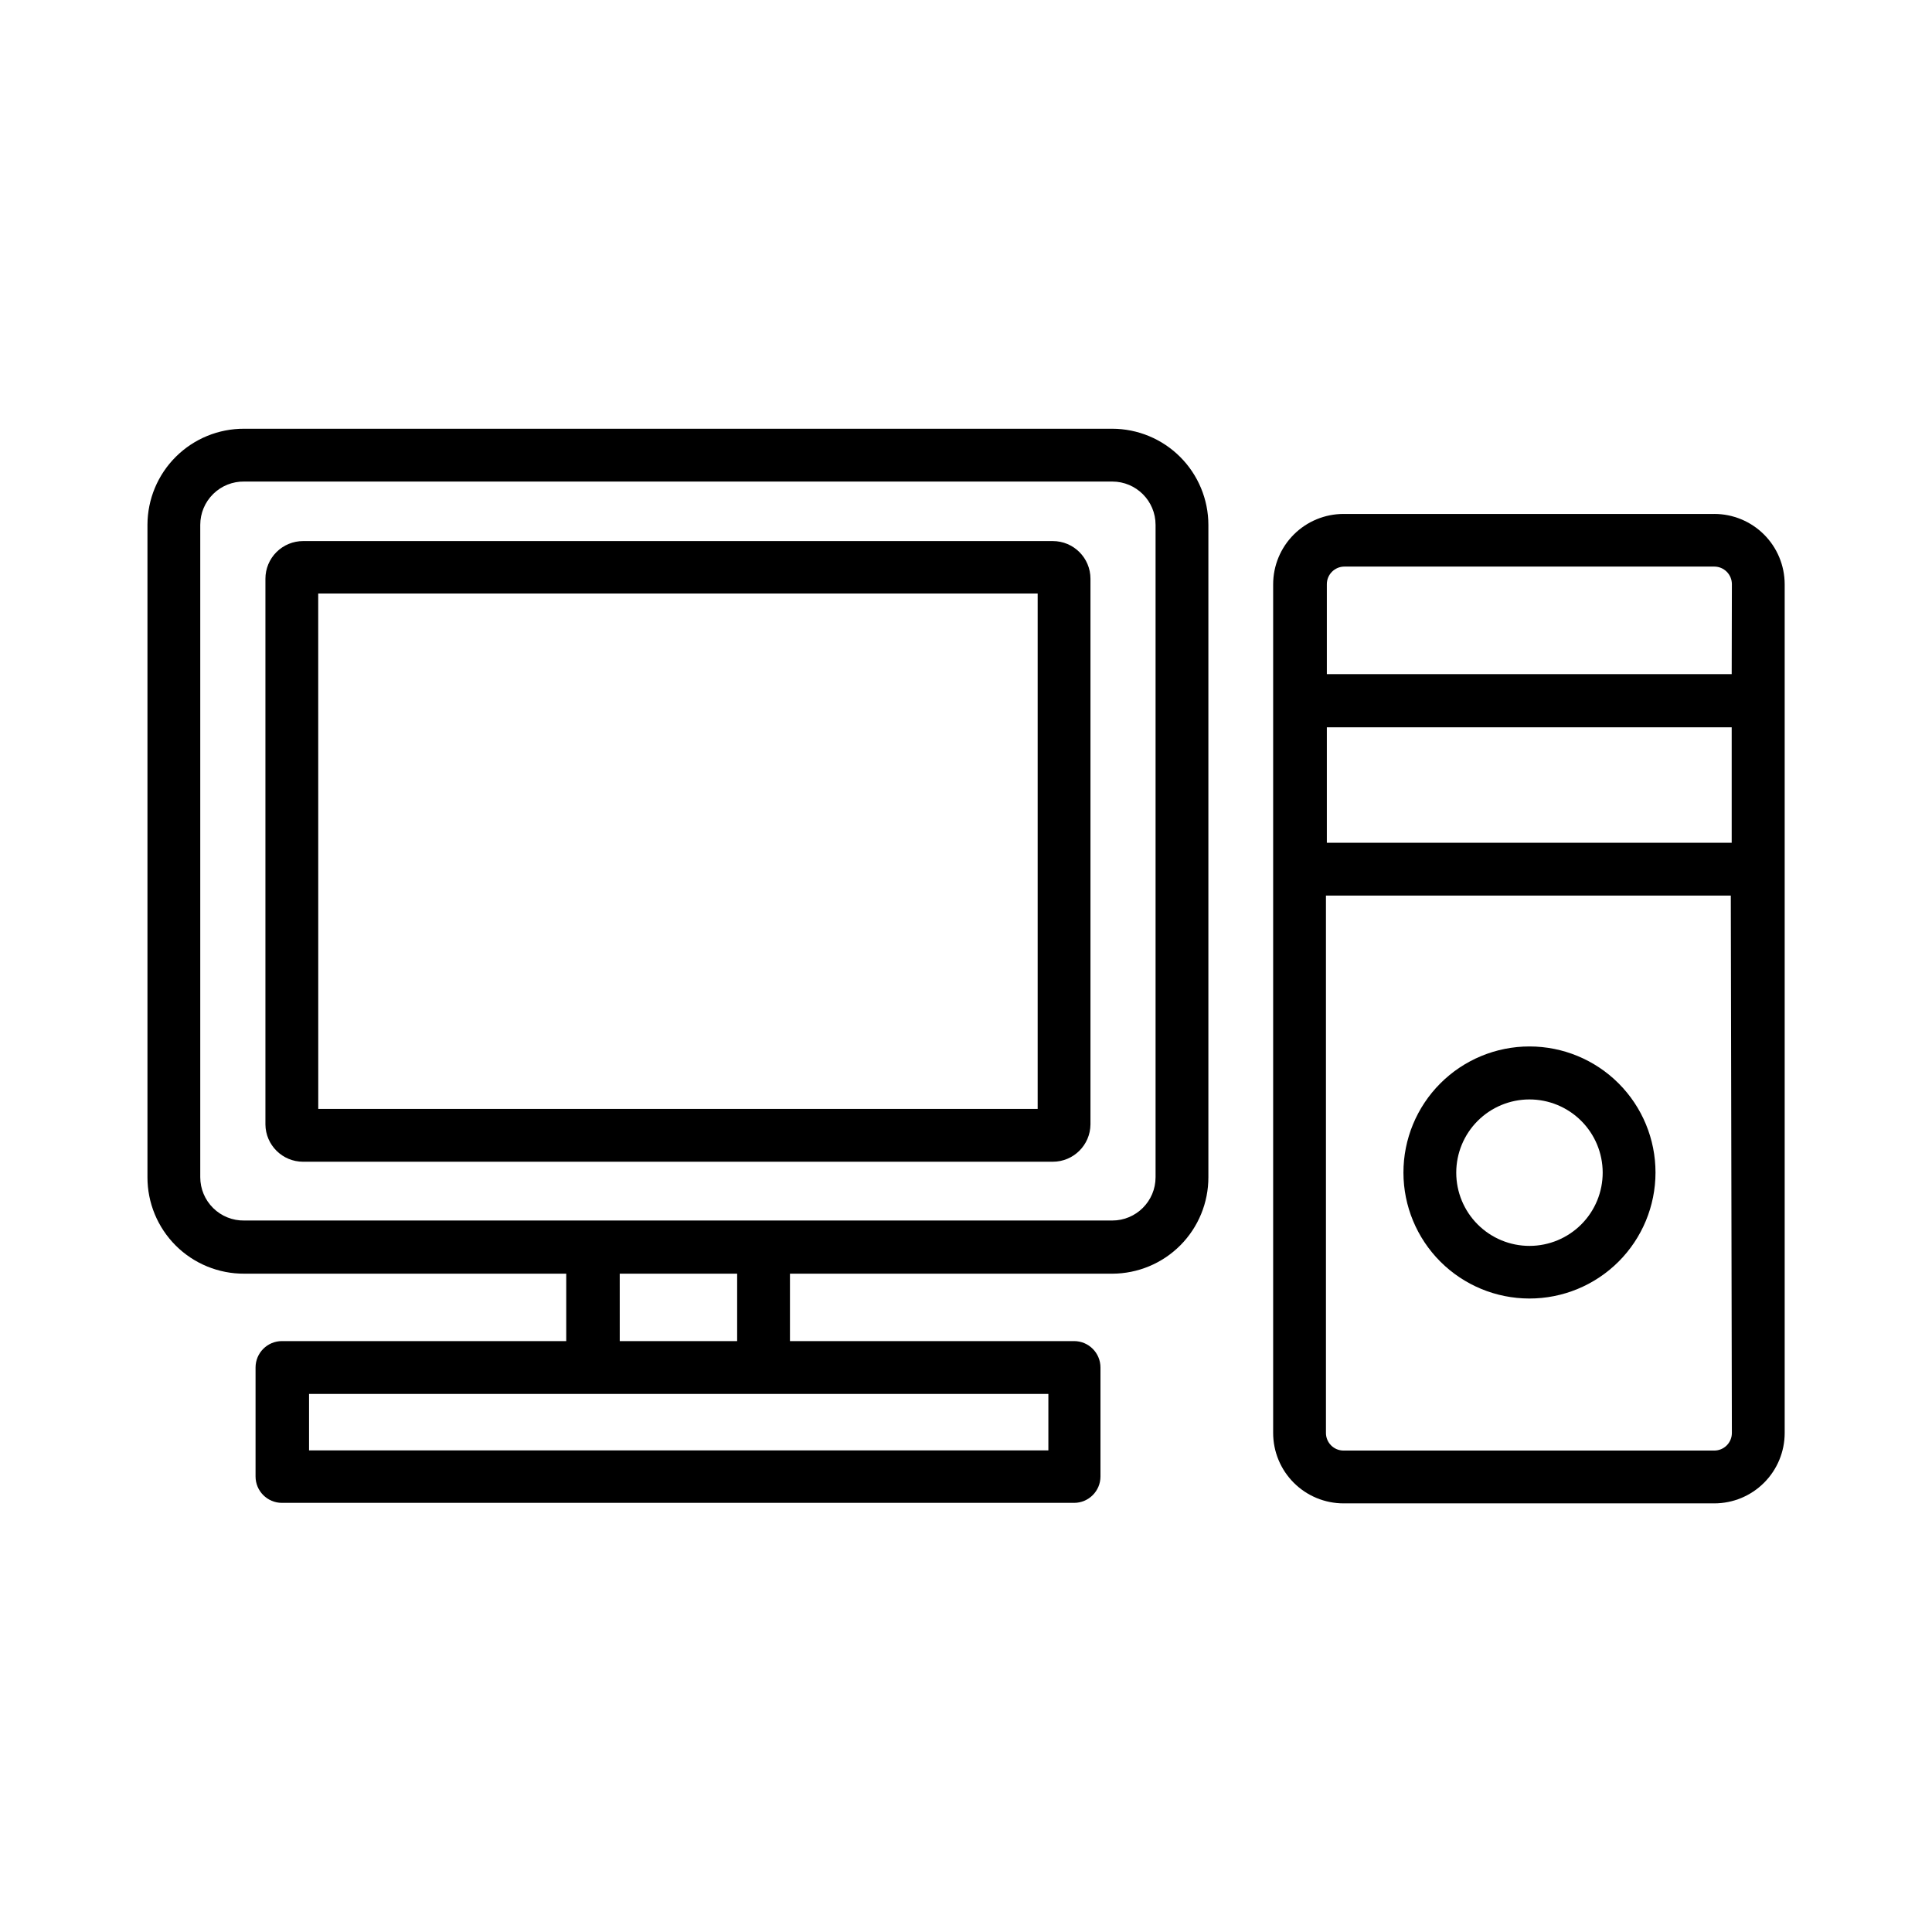
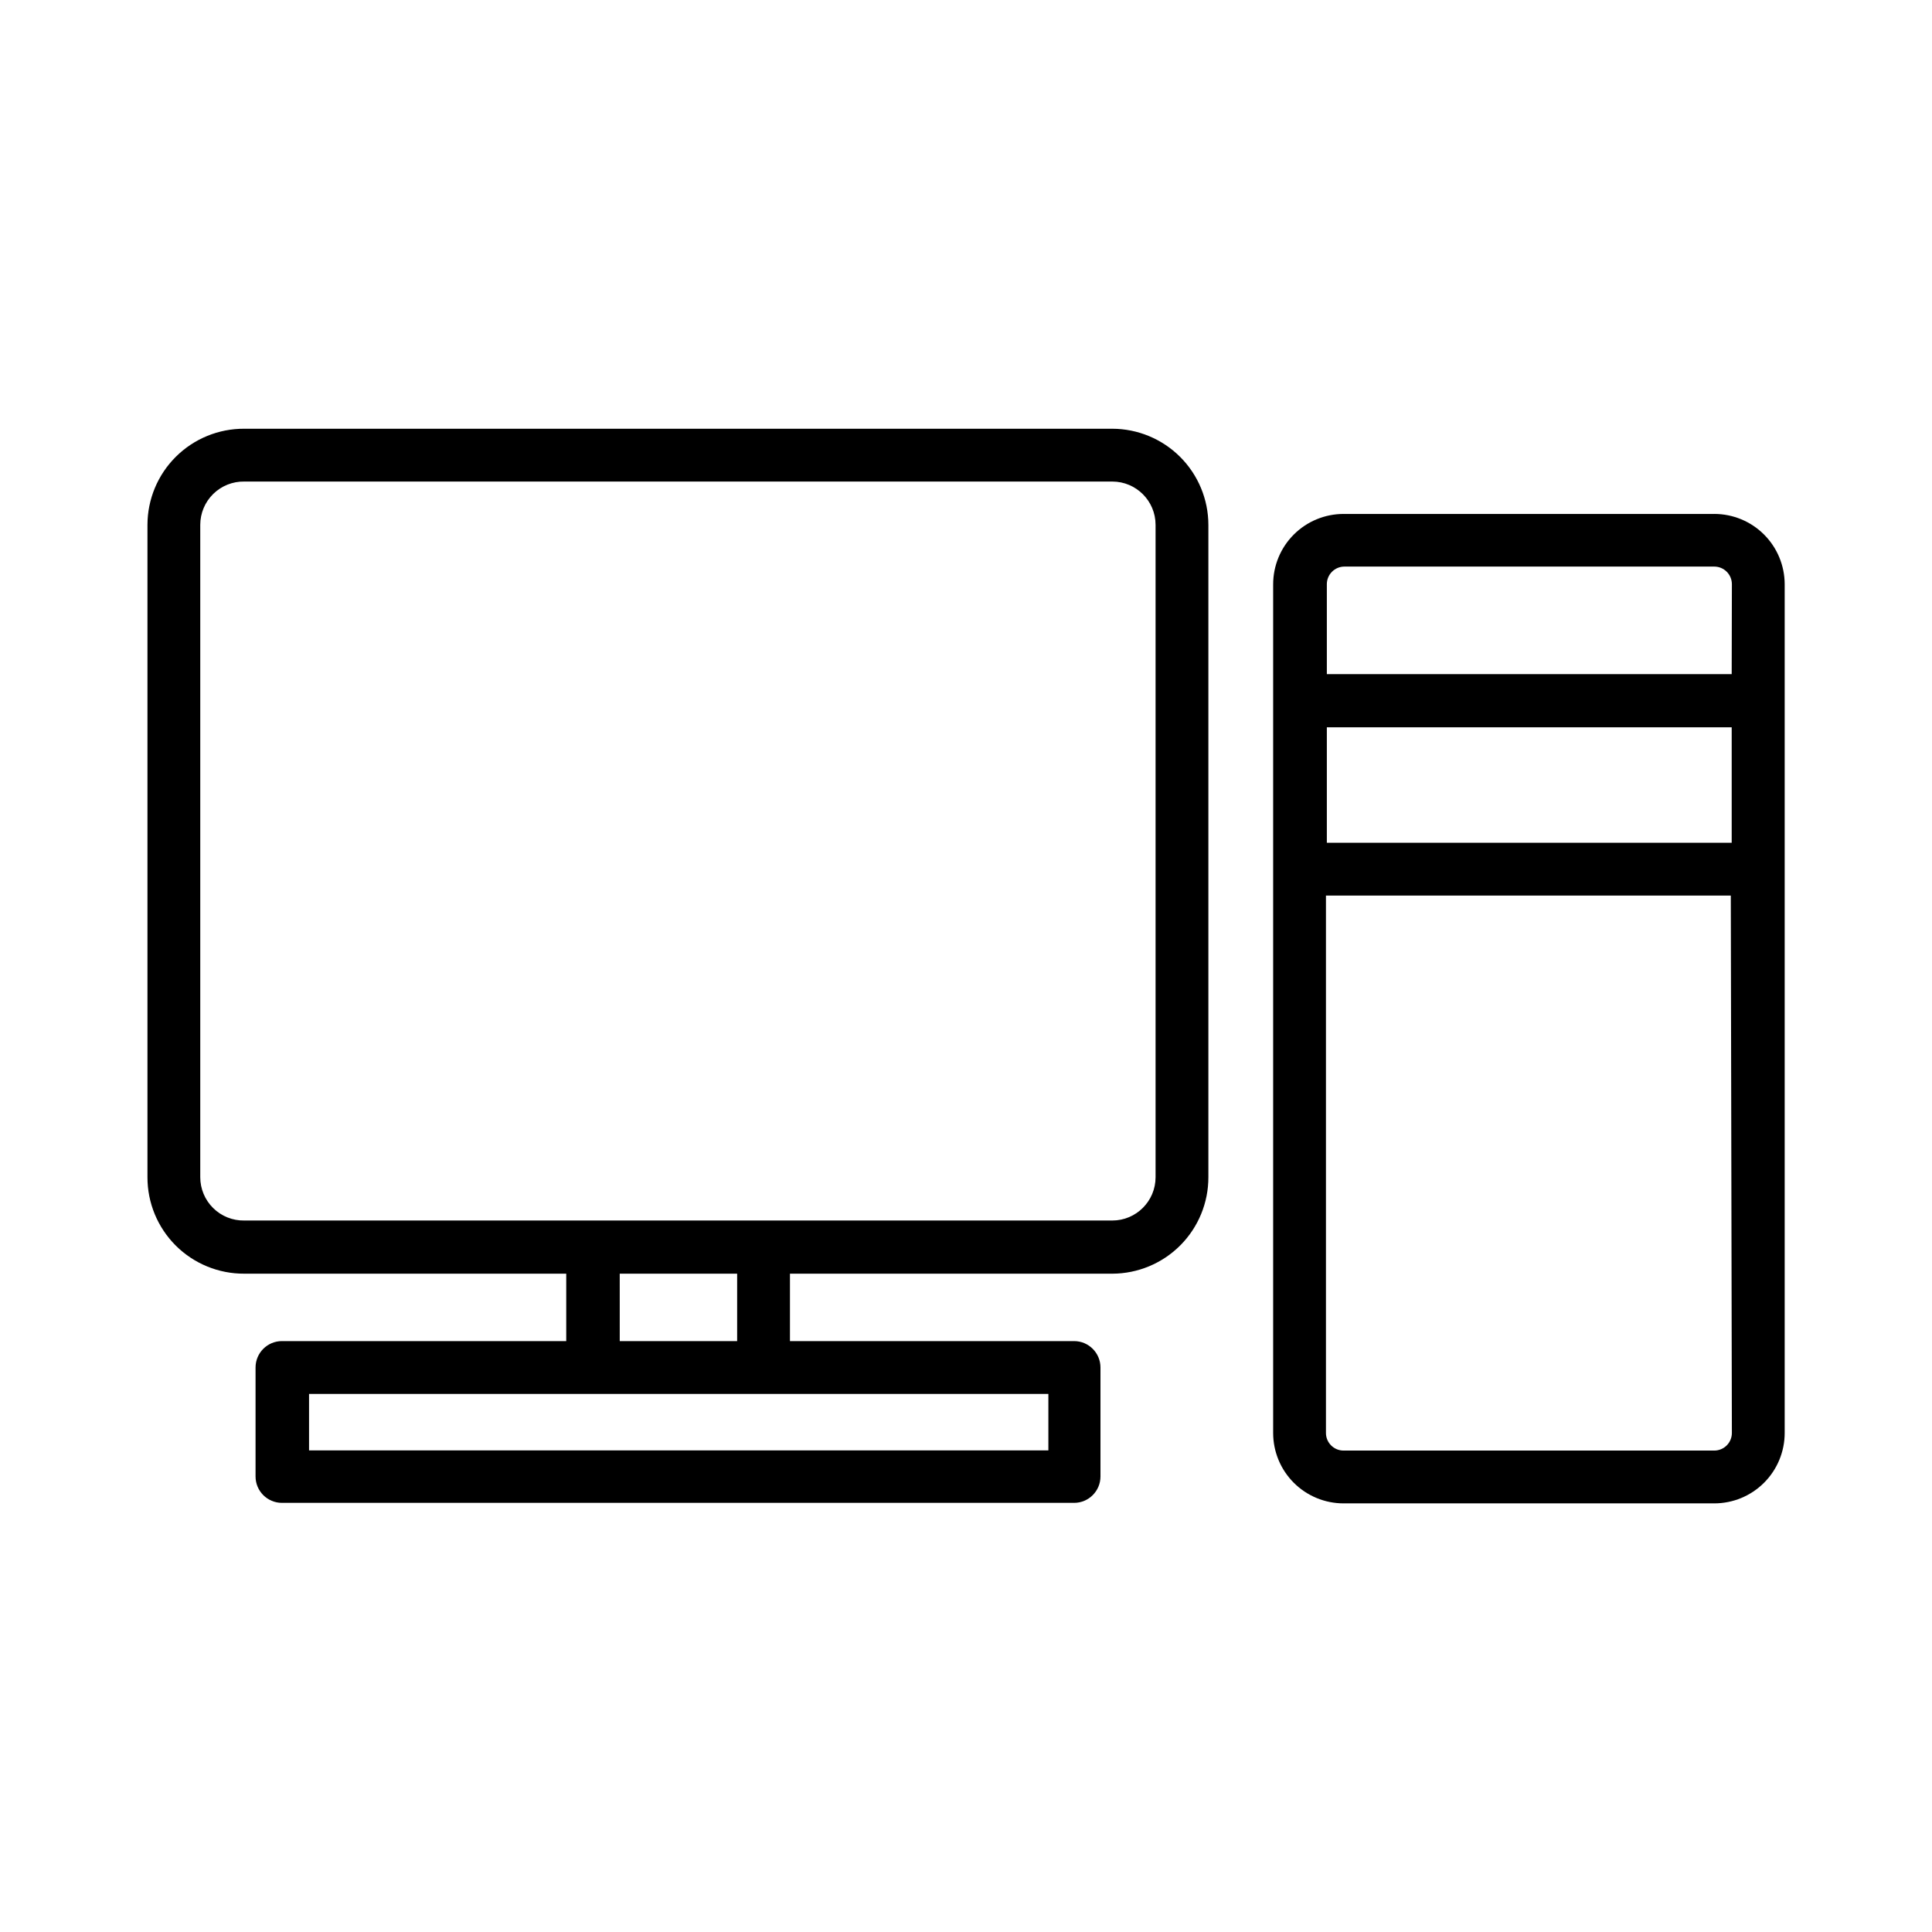
<svg xmlns="http://www.w3.org/2000/svg" fill="#000000" width="800px" height="800px" version="1.1" viewBox="144 144 512 512">
  <g>
    <path d="m208.74 481.54h85.32v17.867l-75.34-0.004c-3.863 0-6.996 3.133-6.996 7v28.875c0 3.863 3.133 6.996 6.996 6.996h209.92c3.863 0 6.996-3.133 6.996-6.996v-28.875c0-3.867-3.133-7-6.996-7h-75.293v-17.863h85.418c6.766-0.016 13.25-2.715 18.027-7.508 4.777-4.797 7.453-11.289 7.441-18.059v-172.88c-0.012-6.754-2.699-13.223-7.473-18-4.773-4.773-11.246-7.461-17.996-7.473h-230.03c-6.785-0.035-13.305 2.629-18.117 7.41-4.816 4.777-7.527 11.277-7.539 18.062v172.88c-0.016 6.801 2.688 13.324 7.504 18.125 4.816 4.797 11.352 7.477 18.152 7.441zm213.09 31.859v14.973h-195.93v-14.973zm-113.59-13.996-0.004-17.863h31.117v17.867zm-111.17-216.31c0-3.078 1.234-6.023 3.43-8.184 2.191-2.156 5.156-3.344 8.234-3.293h230.03c6.336 0 11.473 5.137 11.473 11.477v172.88c0 6.34-5.137 11.477-11.473 11.477h-230.03c-3.078 0.051-6.043-1.137-8.234-3.293-2.195-2.16-3.43-5.106-3.43-8.184z" />
-     <path d="m224.32 451.87h198.68c5.477 0 9.934-4.41 9.984-9.887v-144.61c0-5.516-4.469-9.984-9.984-9.984h-198.68c-2.644 0-5.184 1.055-7.059 2.926-1.871 1.871-2.922 4.41-2.922 7.059v144.61c0.051 5.477 4.504 9.887 9.98 9.887zm4.012-150.58h190.66v136.59h-190.65z" />
    <path d="m598.3 280.2h-98.242c-4.949 0-9.695 1.965-13.195 5.465s-5.465 8.246-5.465 13.195v224.89c0 4.949 1.965 9.695 5.465 13.195s8.246 5.465 13.195 5.465h98.242c4.949 0 9.695-1.965 13.191-5.465 3.5-3.5 5.469-8.246 5.469-13.195v-224.94c-0.016-4.941-1.984-9.676-5.484-13.164-3.496-3.488-8.234-5.449-13.176-5.449zm4.664 243.55c0 1.238-0.492 2.426-1.367 3.301s-2.062 1.363-3.297 1.363h-98.242c-2.578 0-4.668-2.086-4.668-4.664v-142.42h107.29zm-0.047-156.41h-107.29v-30.602h107.29zm0-44.691h-107.29v-23.836c0-2.574 2.09-4.664 4.664-4.664h98.012c1.234 0 2.422 0.492 3.297 1.367s1.367 2.059 1.367 3.297z" />
-     <path d="m549.28 488.12c8.863 0.016 17.367-3.496 23.641-9.758 6.273-6.262 9.801-14.762 9.805-23.625s-3.516-17.367-9.781-23.633c-6.269-6.269-14.77-9.789-23.637-9.785-8.863 0.004-17.359 3.531-23.621 9.805-6.262 6.273-9.773 14.781-9.762 23.645 0.012 8.84 3.531 17.316 9.781 23.57 6.254 6.254 14.73 9.77 23.574 9.781zm0-52.762v0.004c5.148-0.012 10.09 2.023 13.738 5.656s5.703 8.566 5.711 13.719c0.008 5.148-2.027 10.09-5.664 13.734-3.641 3.648-8.574 5.699-13.727 5.703-5.148 0.004-10.086-2.039-13.73-5.68-3.644-3.641-5.688-8.578-5.688-13.727 0-5.141 2.035-10.07 5.664-13.707 3.629-3.637 8.555-5.688 13.695-5.699z" />
  </g>
</svg>